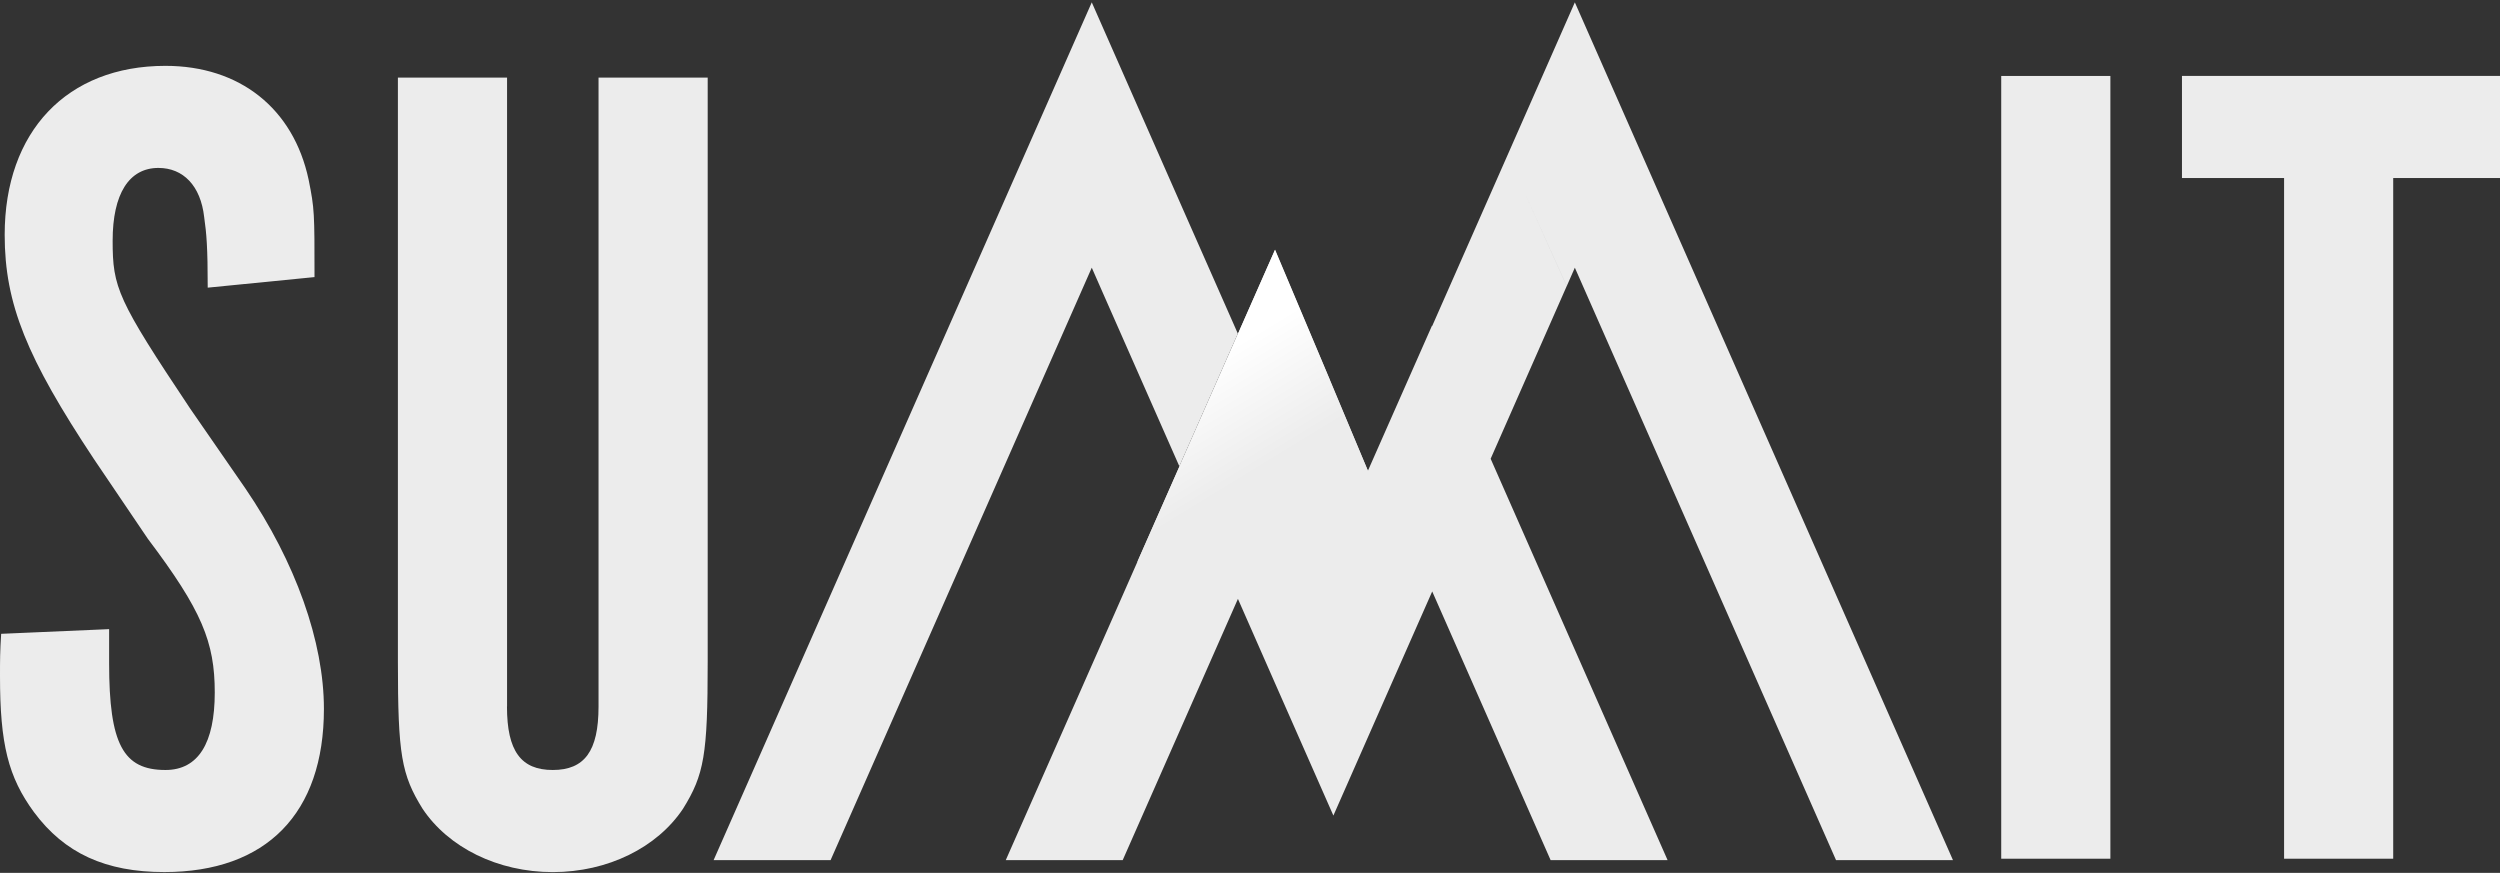
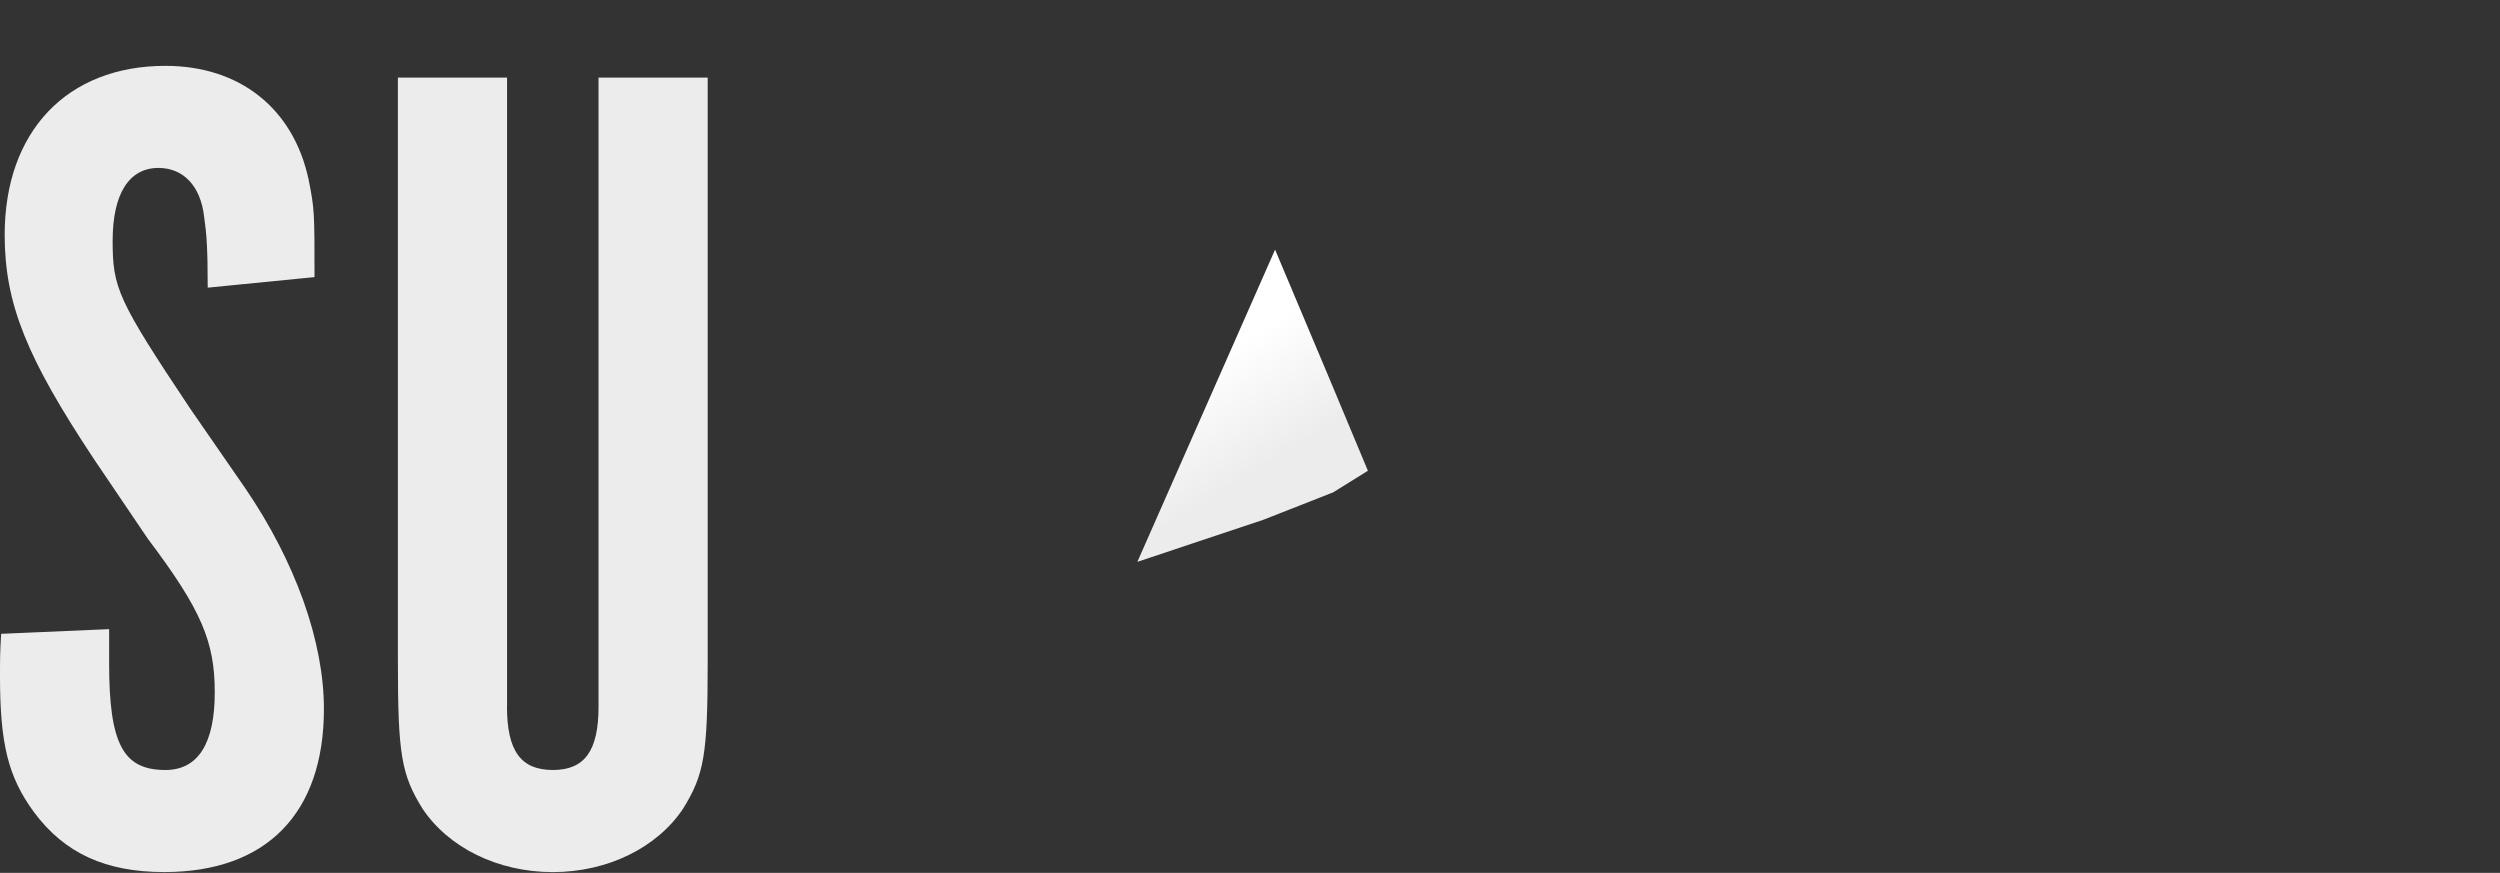
<svg xmlns="http://www.w3.org/2000/svg" width="759" height="265" viewBox="0 0 759 265" fill="none">
  <rect x="0" y="0" width="759" height="265" fill="#333333" stroke="none" />
  <path d="M33.129 191.006V201.344C33.129 225.932 37.405 233.768 50.233 233.768C60.219 233.768 65.2 225.579 65.2 210.249C65.2 194.918 61.276 185.308 44.888 163.575L28.5 139.351C8.188 108.701 1.421 92.313 1.421 71.296C1.421 39.941 20.312 19.993 50.233 19.993C72.683 19.993 89.072 32.822 93.7 54.555C95.486 63.46 95.486 64.529 95.486 84.124L63.062 87.332C63.062 75.22 62.71 70.944 61.993 65.951C60.924 56.329 55.579 50.984 48.095 50.984C39.191 50.984 34.198 58.82 34.198 73.07C34.198 87.32 35.619 90.891 57.717 124.02L74.469 148.244C89.788 170.694 98.341 194.918 98.341 215.23C98.341 246.937 80.883 264.758 49.881 264.758C32.06 264.758 19.595 259.061 10.326 246.584C2.491 235.894 0 225.92 0 205.256C0 200.275 0 198.125 0.352 192.427L33.129 191.006Z" fill="#ECECEC" />
  <path d="M153.919 214.525C153.919 228.058 158.196 233.768 167.817 233.768C177.438 233.768 181.715 228.07 181.715 214.525V23.553H214.855V200.991C214.855 229.139 213.786 235.201 207.372 245.527C199.536 257.287 184.569 264.77 167.829 264.77C151.088 264.77 136.122 257.287 128.286 245.527C121.872 235.189 120.802 229.139 120.802 200.991V23.553H153.943V214.525H153.919Z" fill="#ECECEC" />
-   <path d="M640.712 260.705H607.571V23.06H640.712V260.705Z" fill="#ECECEC" />
-   <path d="M693.447 54.05H662.445V23.048H759V54.05H726.576V260.705H693.447V54.05Z" fill="#ECECEC" />
-   <path d="M331.463 81.27L334.776 88.812L358.048 141.559L375.811 101.288L360.856 67.407L331.463 0.715L275.039 128.672L216.652 261.14H252.166L312.291 124.748L331.463 81.27Z" fill="#ECECEC" />
-   <path d="M478.122 81.27L496.343 122.598L557.42 261.14H592.922L523.95 104.683L478.122 0.715L457.705 47.06L434.808 98.986L434.75 98.88L421.428 129.036L415.295 142.922L403.688 115.362L403.712 115.315L387.065 75.901L345.255 170.682L345.267 170.67L338.383 186.295L305.348 261.14H340.85L375.835 181.819L387.054 207.323L404.816 247.607L422.567 207.323L434.82 179.563L470.768 261.14H506.282L452.571 139.304L452.559 139.28L475.655 86.862L462.145 56.905L475.667 86.862L478.122 81.27Z" fill="#ECECEC" />
  <path d="M415.295 142.922L404.746 149.477L383.706 157.748L345.302 170.576L387.113 75.795L403.736 115.256L415.295 142.922Z" fill="url(#paint0_linear_24_11)" />
  <defs>
    <linearGradient id="paint0_linear_24_11" x1="355.652" y1="105.928" x2="391.847" y2="165.125" gradientUnits="userSpaceOnUse">
      <stop offset="0.13" stop-color="white" />
      <stop offset="0.65" stop-color="#ECECEC" />
    </linearGradient>
  </defs>
</svg>